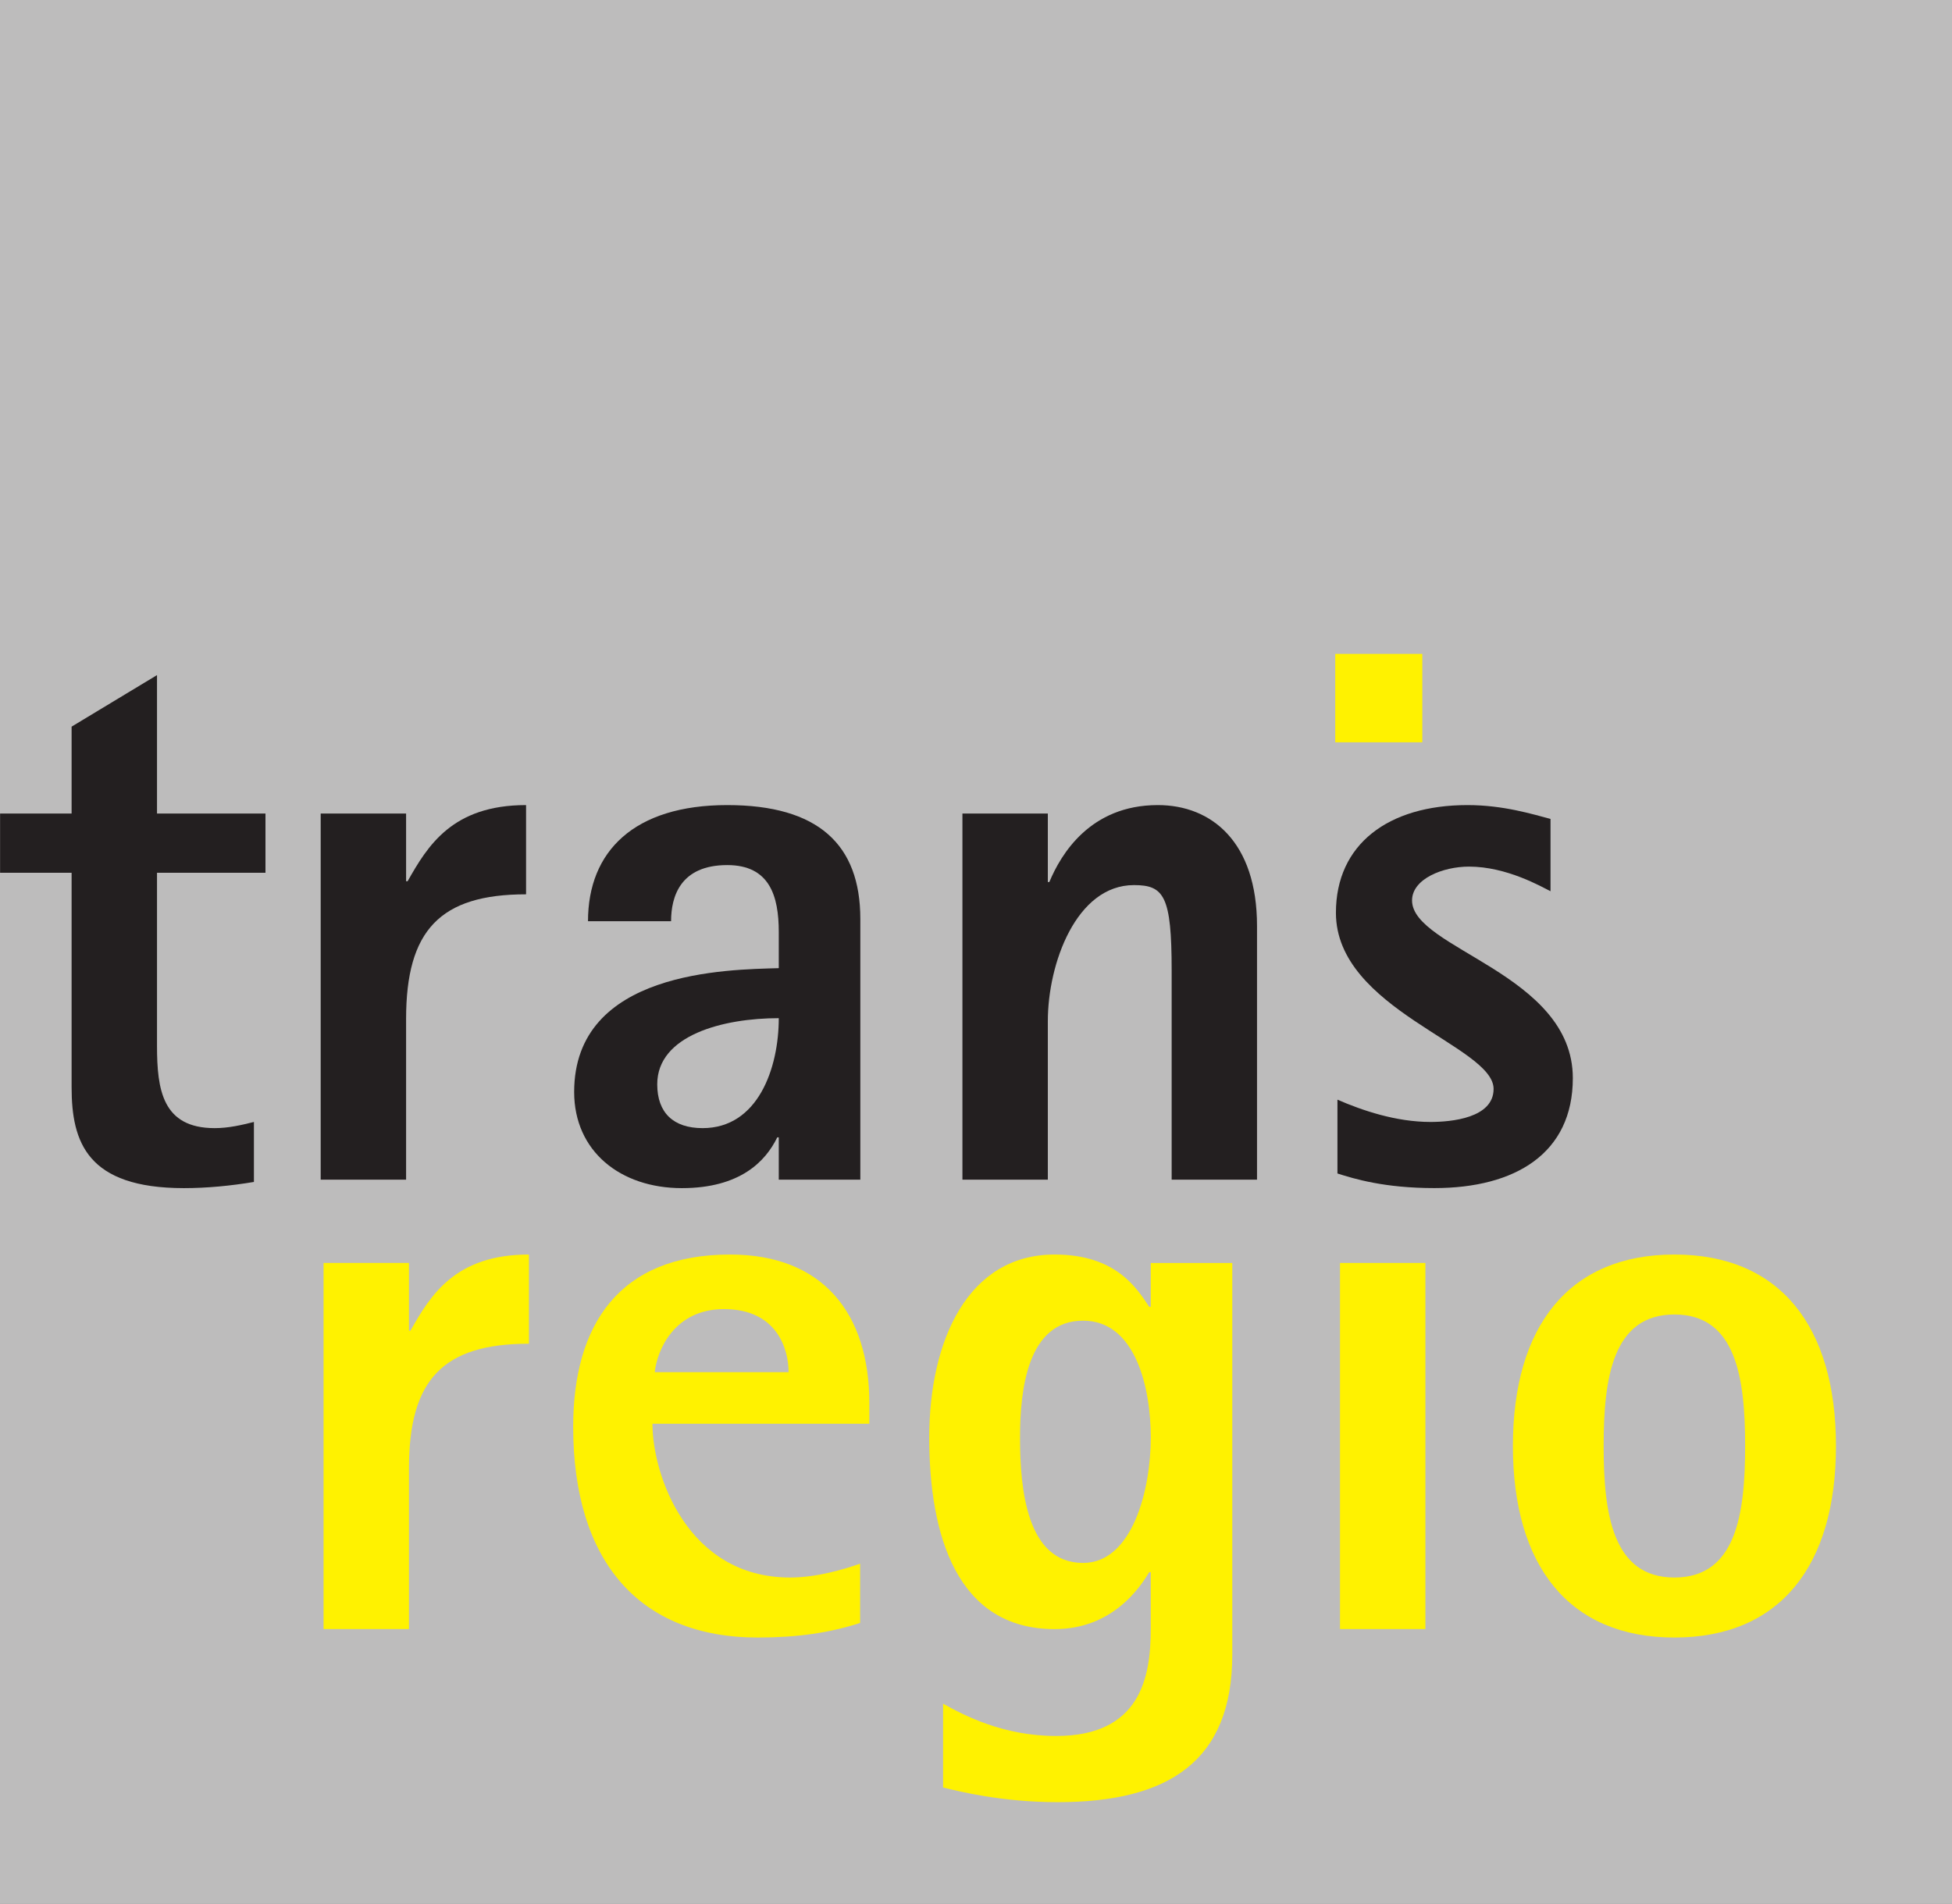
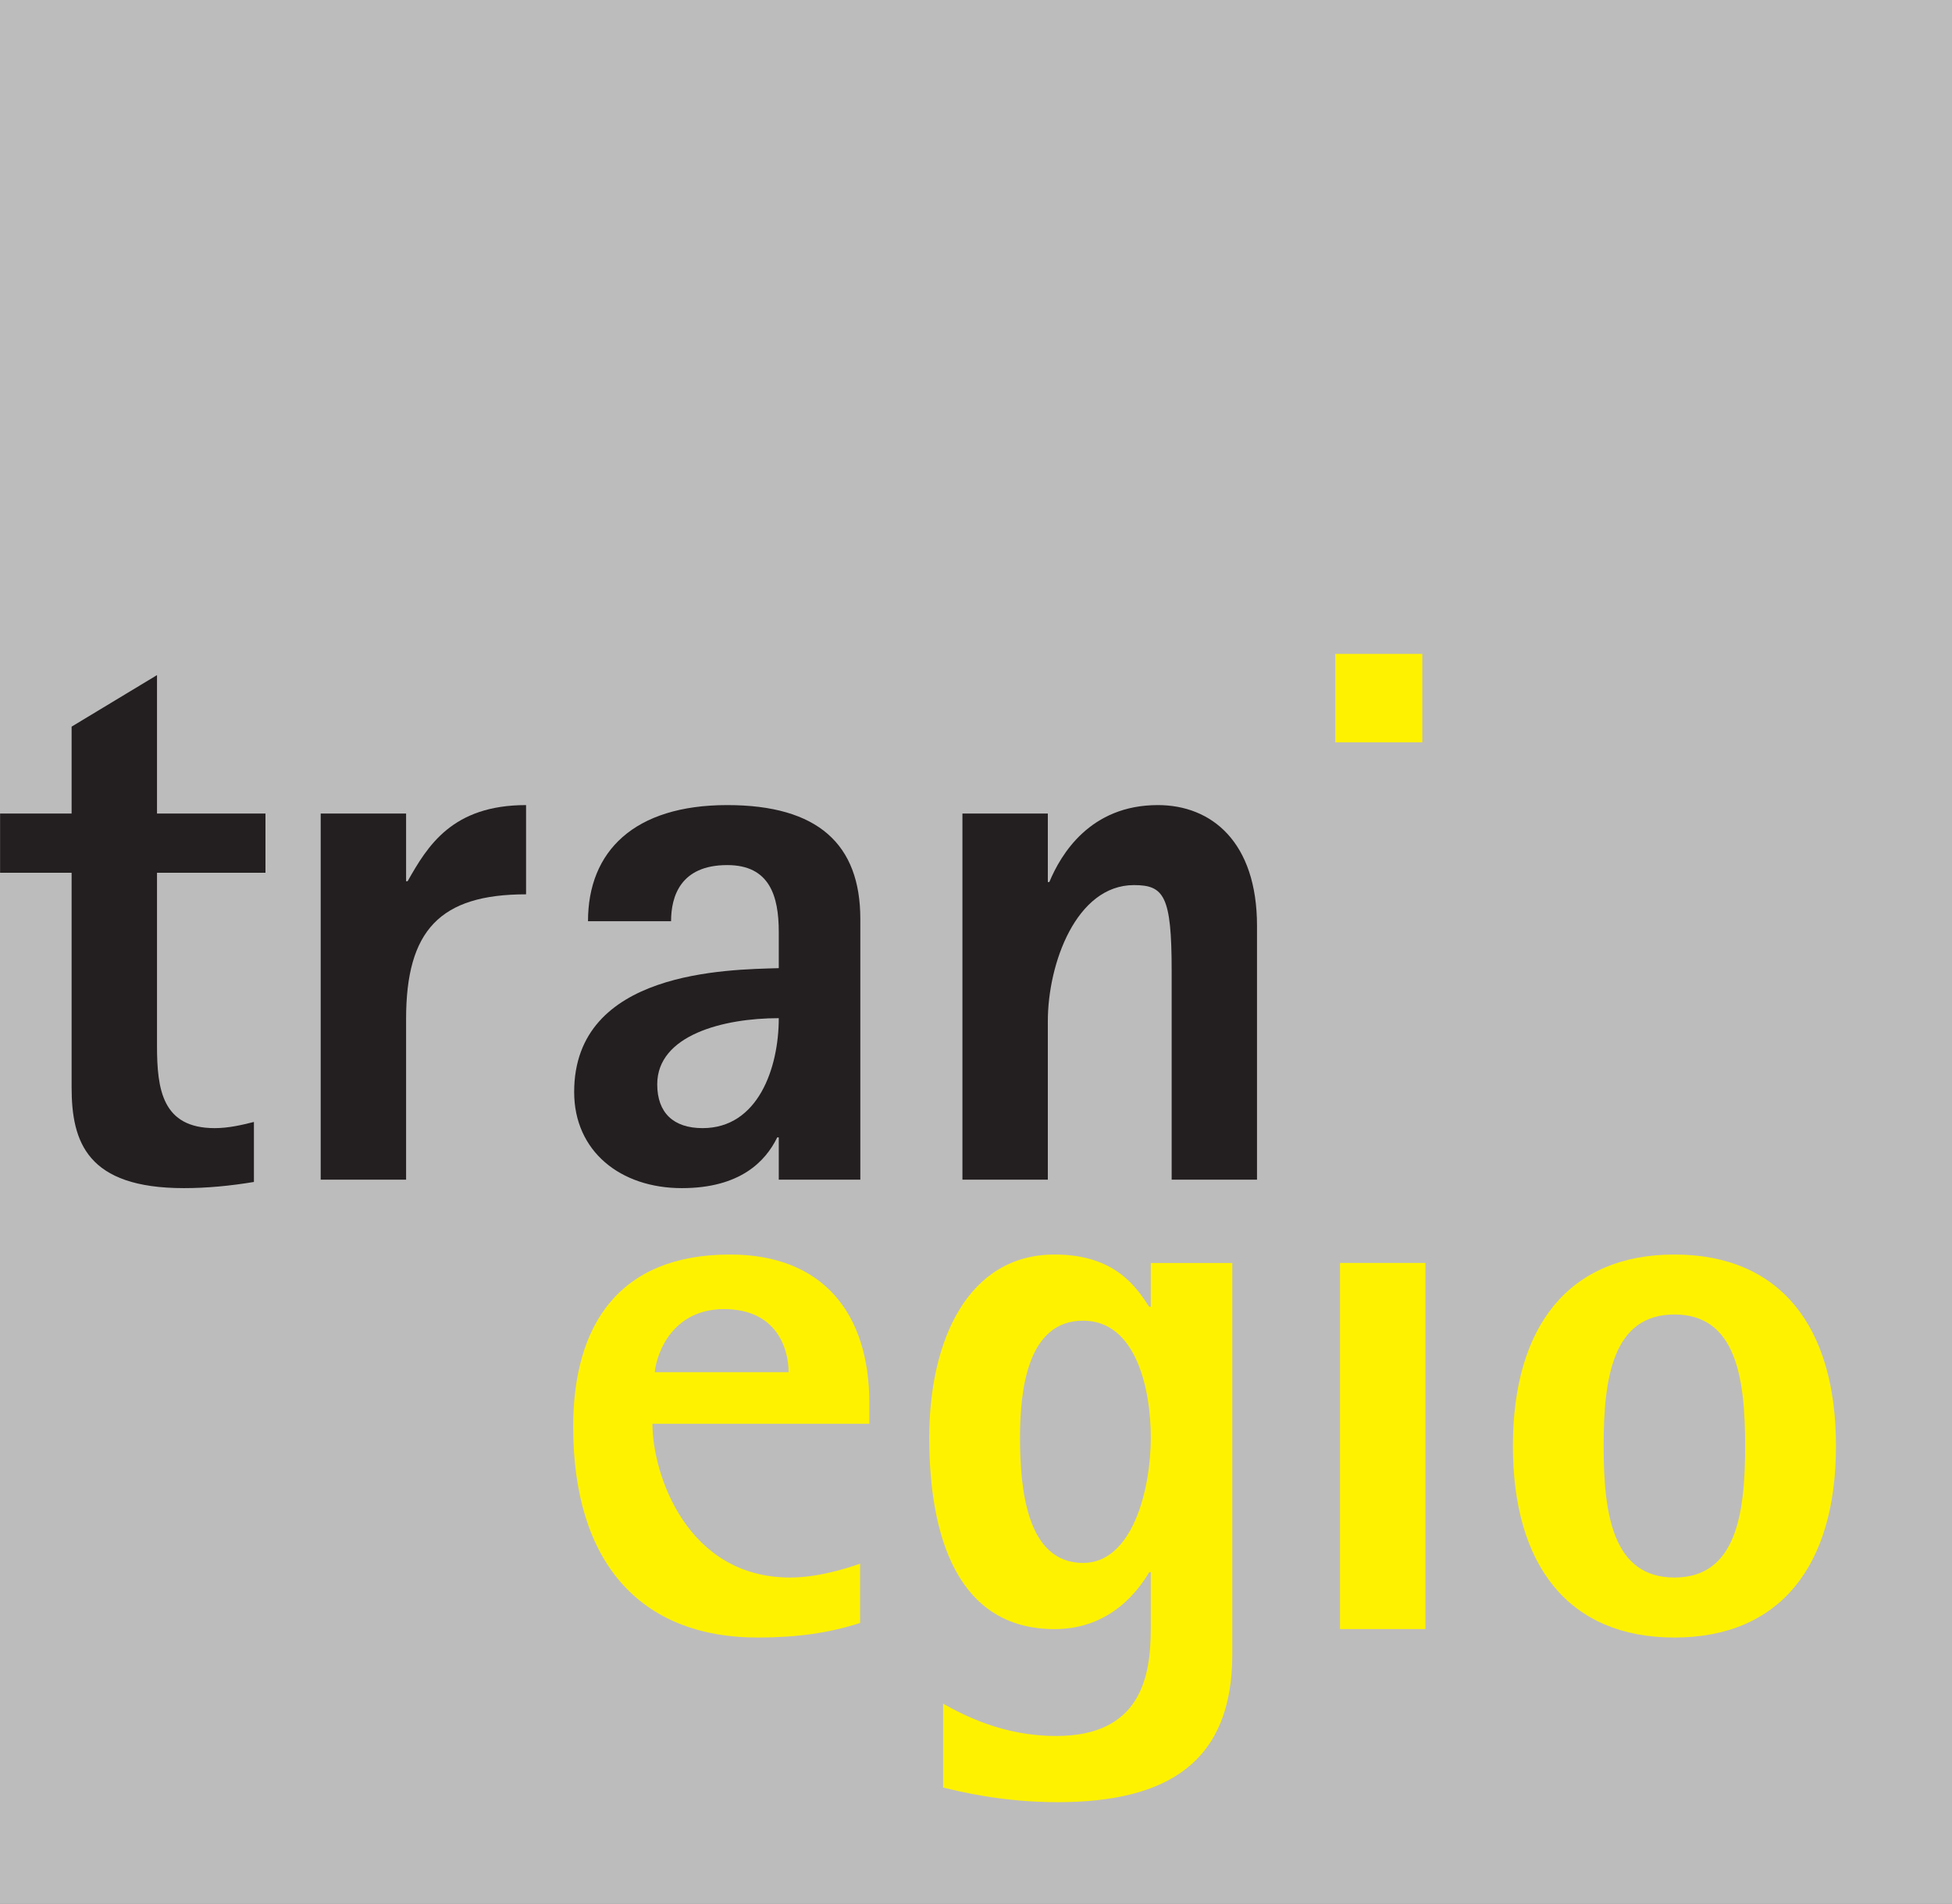
<svg xmlns="http://www.w3.org/2000/svg" version="1.0" width="871.76" height="850.4" id="svg2677">
  <rect width="100%" height="100%" fill="#808080" stroke="none" />
  <defs id="defs2679">
    <clipPath id="clipPath2446">
      <path d="M 202.403,14.173 L 245.991,14.173 L 245.991,56.693 L 202.403,56.693 L 202.403,14.173 z" id="path2448" />
    </clipPath>
  </defs>
  <g transform="translate(85.88,-107.162)" id="layer1">
    <g transform="matrix(0.5,0,0,0.5,175,266.181)" id="g2808">
      <g transform="matrix(40,0,0,-40,-8617.88,1949.682)" id="g2674">
        <g id="g2698">
          <path d="M 202.403,56.693 L 245.991,56.693 L 245.991,14.173 L 202.403,14.173 L 202.403,56.693 z" id="path2440" style="fill:#bdbcbc;fill-opacity:1;fill-rule:nonzero;stroke:none" />
        </g>
      </g>
      <g transform="matrix(40,0,0,-40,-8617.88,1949.682)" id="g2442">
        <g clip-path="url(#clipPath2446)" id="g2444">
          <g transform="translate(221.609,21.769)" id="g2450">
            <path d="M 0,0 C -0.344,-0.12 -0.962,-0.309 -1.563,-0.309 C -3.865,-0.309 -4.637,1.993 -4.637,3.126 L 0.206,3.126 L 0.206,3.59 C 0.206,5.582 -0.824,6.905 -2.903,6.905 C -5.376,6.905 -6.407,5.342 -6.407,3.058 C -6.407,0.051 -4.93,-1.649 -2.284,-1.649 C -1.408,-1.649 -0.687,-1.546 0,-1.323 L 0,0 z" id="path2452" style="fill:#fff200;fill-opacity:1;fill-rule:nonzero;stroke:none" />
          </g>
          <g transform="translate(209.628,20.309)" id="g2454">
-             <path d="M 0,0 L 1.907,0 L 1.907,3.59 C 1.907,5.566 2.662,6.373 4.586,6.373 L 4.586,8.365 C 2.937,8.365 2.387,7.455 1.941,6.665 L 1.907,6.665 L 1.907,8.177 L 0,8.177 L 0,0 z" id="path2456" style="fill:#fff200;fill-opacity:1;fill-rule:nonzero;stroke:none" />
-           </g>
+             </g>
          <g transform="translate(217.023,26.046)" id="g2458">
            <path d="M 0,0 C 0.052,0.481 0.429,1.409 1.546,1.409 C 2.731,1.409 2.989,0.516 2.989,0 L 0,0 z" id="path2460" style="fill:#bdbcbc;fill-opacity:1;fill-rule:nonzero;stroke:none" />
          </g>
          <g transform="translate(229.92,28.485)" id="g2462">
            <path d="M 0,0 L -1.821,0 L -1.821,-0.979 L -1.855,-0.979 C -2.13,-0.567 -2.594,0.189 -3.967,0.189 C -5.908,0.189 -6.767,-1.735 -6.767,-3.9 C -6.767,-6.081 -6.149,-8.177 -3.967,-8.177 C -2.679,-8.177 -2.061,-7.249 -1.855,-6.905 L -1.821,-6.905 L -1.821,-8.177 C -1.821,-9.241 -2.044,-10.564 -3.933,-10.564 C -5.118,-10.564 -5.994,-10.101 -6.458,-9.843 L -6.458,-11.715 C -6.097,-11.801 -5.152,-12.042 -3.899,-12.042 C -1.425,-12.042 0,-11.131 0,-8.743 L 0,0 z" id="path2464" style="fill:#fff200;fill-opacity:1;fill-rule:nonzero;stroke:none" />
          </g>
          <g transform="translate(225.18,24.586)" id="g2466">
            <path d="M 0,0 C 0,1.082 0.172,2.611 1.408,2.611 C 2.594,2.611 2.92,1.082 2.92,0 C 2.92,-1.168 2.508,-2.8 1.408,-2.8 C 0.155,-2.8 0,-1.168 0,0" id="path2468" style="fill:#bdbcbc;fill-opacity:1;fill-rule:nonzero;stroke:none" />
          </g>
          <g transform="translate(239.793,20.12)" id="g2470">
            <path d="M 0,0 C 2.353,0 3.607,1.597 3.607,4.277 C 3.607,6.957 2.353,8.554 0,8.554 C -2.353,8.554 -3.607,6.957 -3.607,4.277 C -3.607,1.597 -2.353,0 0,0" id="path2472" style="fill:#fff200;fill-opacity:1;fill-rule:nonzero;stroke:none" />
          </g>
          <path d="M 232.325,20.309 L 234.232,20.309 L 234.232,28.486 L 232.325,28.486 L 232.325,20.309 z" id="path2474" style="fill:#fff200;fill-opacity:1;fill-rule:evenodd;stroke:none" />
          <g transform="translate(238.212,24.397)" id="g2476">
            <path d="M 0,0 C 0,1.529 0.206,2.938 1.581,2.938 C 2.955,2.938 3.16,1.529 3.16,0 C 3.16,-1.529 2.955,-2.937 1.581,-2.937 C 0.206,-2.937 0,-1.529 0,0" id="path2478" style="fill:#bdbcbc;fill-opacity:1;fill-rule:nonzero;stroke:none" />
          </g>
          <g transform="translate(219.793,30.346)" id="g2480">
            <path d="M 0,0 L 1.821,0 L 1.821,5.823 C 1.821,7.49 0.876,8.366 -1.151,8.366 C -3.229,8.366 -4.26,7.335 -4.26,5.772 L -2.405,5.772 C -2.405,6.321 -2.199,7.026 -1.151,7.026 C -0.206,7.026 0,6.339 0,5.531 L 0,4.724 C -1.134,4.69 -4.569,4.673 -4.569,1.958 C -4.569,0.636 -3.538,-0.189 -2.164,-0.189 C -0.859,-0.189 -0.292,0.413 -0.034,0.945 L 0,0.945 L 0,0 z" id="path2482" style="fill:#231f20;fill-opacity:1;fill-rule:nonzero;stroke:none" />
          </g>
          <g transform="translate(208.073,31.635)" id="g2484">
            <path d="M 0,0 C -0.275,-0.069 -0.567,-0.138 -0.876,-0.138 C -2.044,-0.138 -2.164,0.721 -2.164,1.701 L -2.164,5.565 L 0.258,5.565 L 0.258,6.888 L -2.164,6.888 L -2.164,9.98 L -4.071,8.829 L -4.071,6.888 L -5.668,6.888 L -5.668,5.565 L -4.071,5.565 L -4.071,0.773 C -4.071,-0.447 -3.727,-1.478 -1.563,-1.478 C -1.048,-1.478 -0.515,-1.426 0,-1.34 L 0,0 z" id="path2486" style="fill:#231f20;fill-opacity:1;fill-rule:nonzero;stroke:none" />
          </g>
          <g transform="translate(209.564,30.346)" id="g2488">
            <path d="M 0,0 L 1.907,0 L 1.907,3.59 C 1.907,5.566 2.662,6.373 4.586,6.373 L 4.586,8.366 C 2.937,8.366 2.387,7.455 1.941,6.665 L 1.907,6.665 L 1.907,8.177 L 0,8.177 L 0,0 z" id="path2490" style="fill:#231f20;fill-opacity:1;fill-rule:nonzero;stroke:none" />
          </g>
          <g transform="translate(223.894,30.346)" id="g2492">
            <path d="M 0,0 L 1.907,0 L 1.907,3.539 C 1.907,4.827 2.542,6.579 3.83,6.579 C 4.5,6.579 4.672,6.339 4.672,4.673 L 4.672,0 L 6.578,0 L 6.578,5.669 C 6.578,7.541 5.565,8.366 4.363,8.366 C 2.851,8.366 2.198,7.266 1.941,6.648 L 1.907,6.648 L 1.907,8.177 L 0,8.177 L 0,0 z" id="path2494" style="fill:#231f20;fill-opacity:1;fill-rule:nonzero;stroke:none" />
          </g>
          <g transform="translate(237.026,38.403)" id="g2496">
-             <path d="M 0,0 C -0.395,0.103 -1.048,0.309 -1.855,0.309 C -3.624,0.309 -4.792,-0.567 -4.792,-2.096 C -4.792,-4.26 -1.271,-5.067 -1.271,-6.03 C -1.271,-6.682 -2.216,-6.768 -2.68,-6.768 C -3.452,-6.768 -4.208,-6.51 -4.758,-6.27 L -4.758,-7.919 C -4.38,-8.039 -3.71,-8.245 -2.593,-8.245 C -0.79,-8.245 0.498,-7.472 0.498,-5.789 C 0.498,-3.453 -3.092,-2.903 -3.092,-1.821 C -3.092,-1.34 -2.405,-1.065 -1.82,-1.065 C -0.979,-1.065 -0.206,-1.512 0,-1.615 L 0,0 z" id="path2498" style="fill:#231f20;fill-opacity:1;fill-rule:nonzero;stroke:none" />
-           </g>
+             </g>
          <path d="M 232.219,42.089 L 234.163,42.089 L 234.163,40.114 L 232.219,40.114 L 232.219,42.089 z" id="path2500" style="fill:#fff200;fill-opacity:1;fill-rule:nonzero;stroke:none" />
          <g transform="translate(217.079,32.476)" id="g2502">
            <path d="M 0,0 C 0,1.099 1.477,1.477 2.714,1.477 C 2.714,0.36 2.25,-0.979 1.013,-0.979 C 0.361,-0.979 0,-0.636 0,0" id="path2504" style="fill:#bdbcbc;fill-opacity:1;fill-rule:nonzero;stroke:none" />
          </g>
        </g>
      </g>
    </g>
  </g>
</svg>